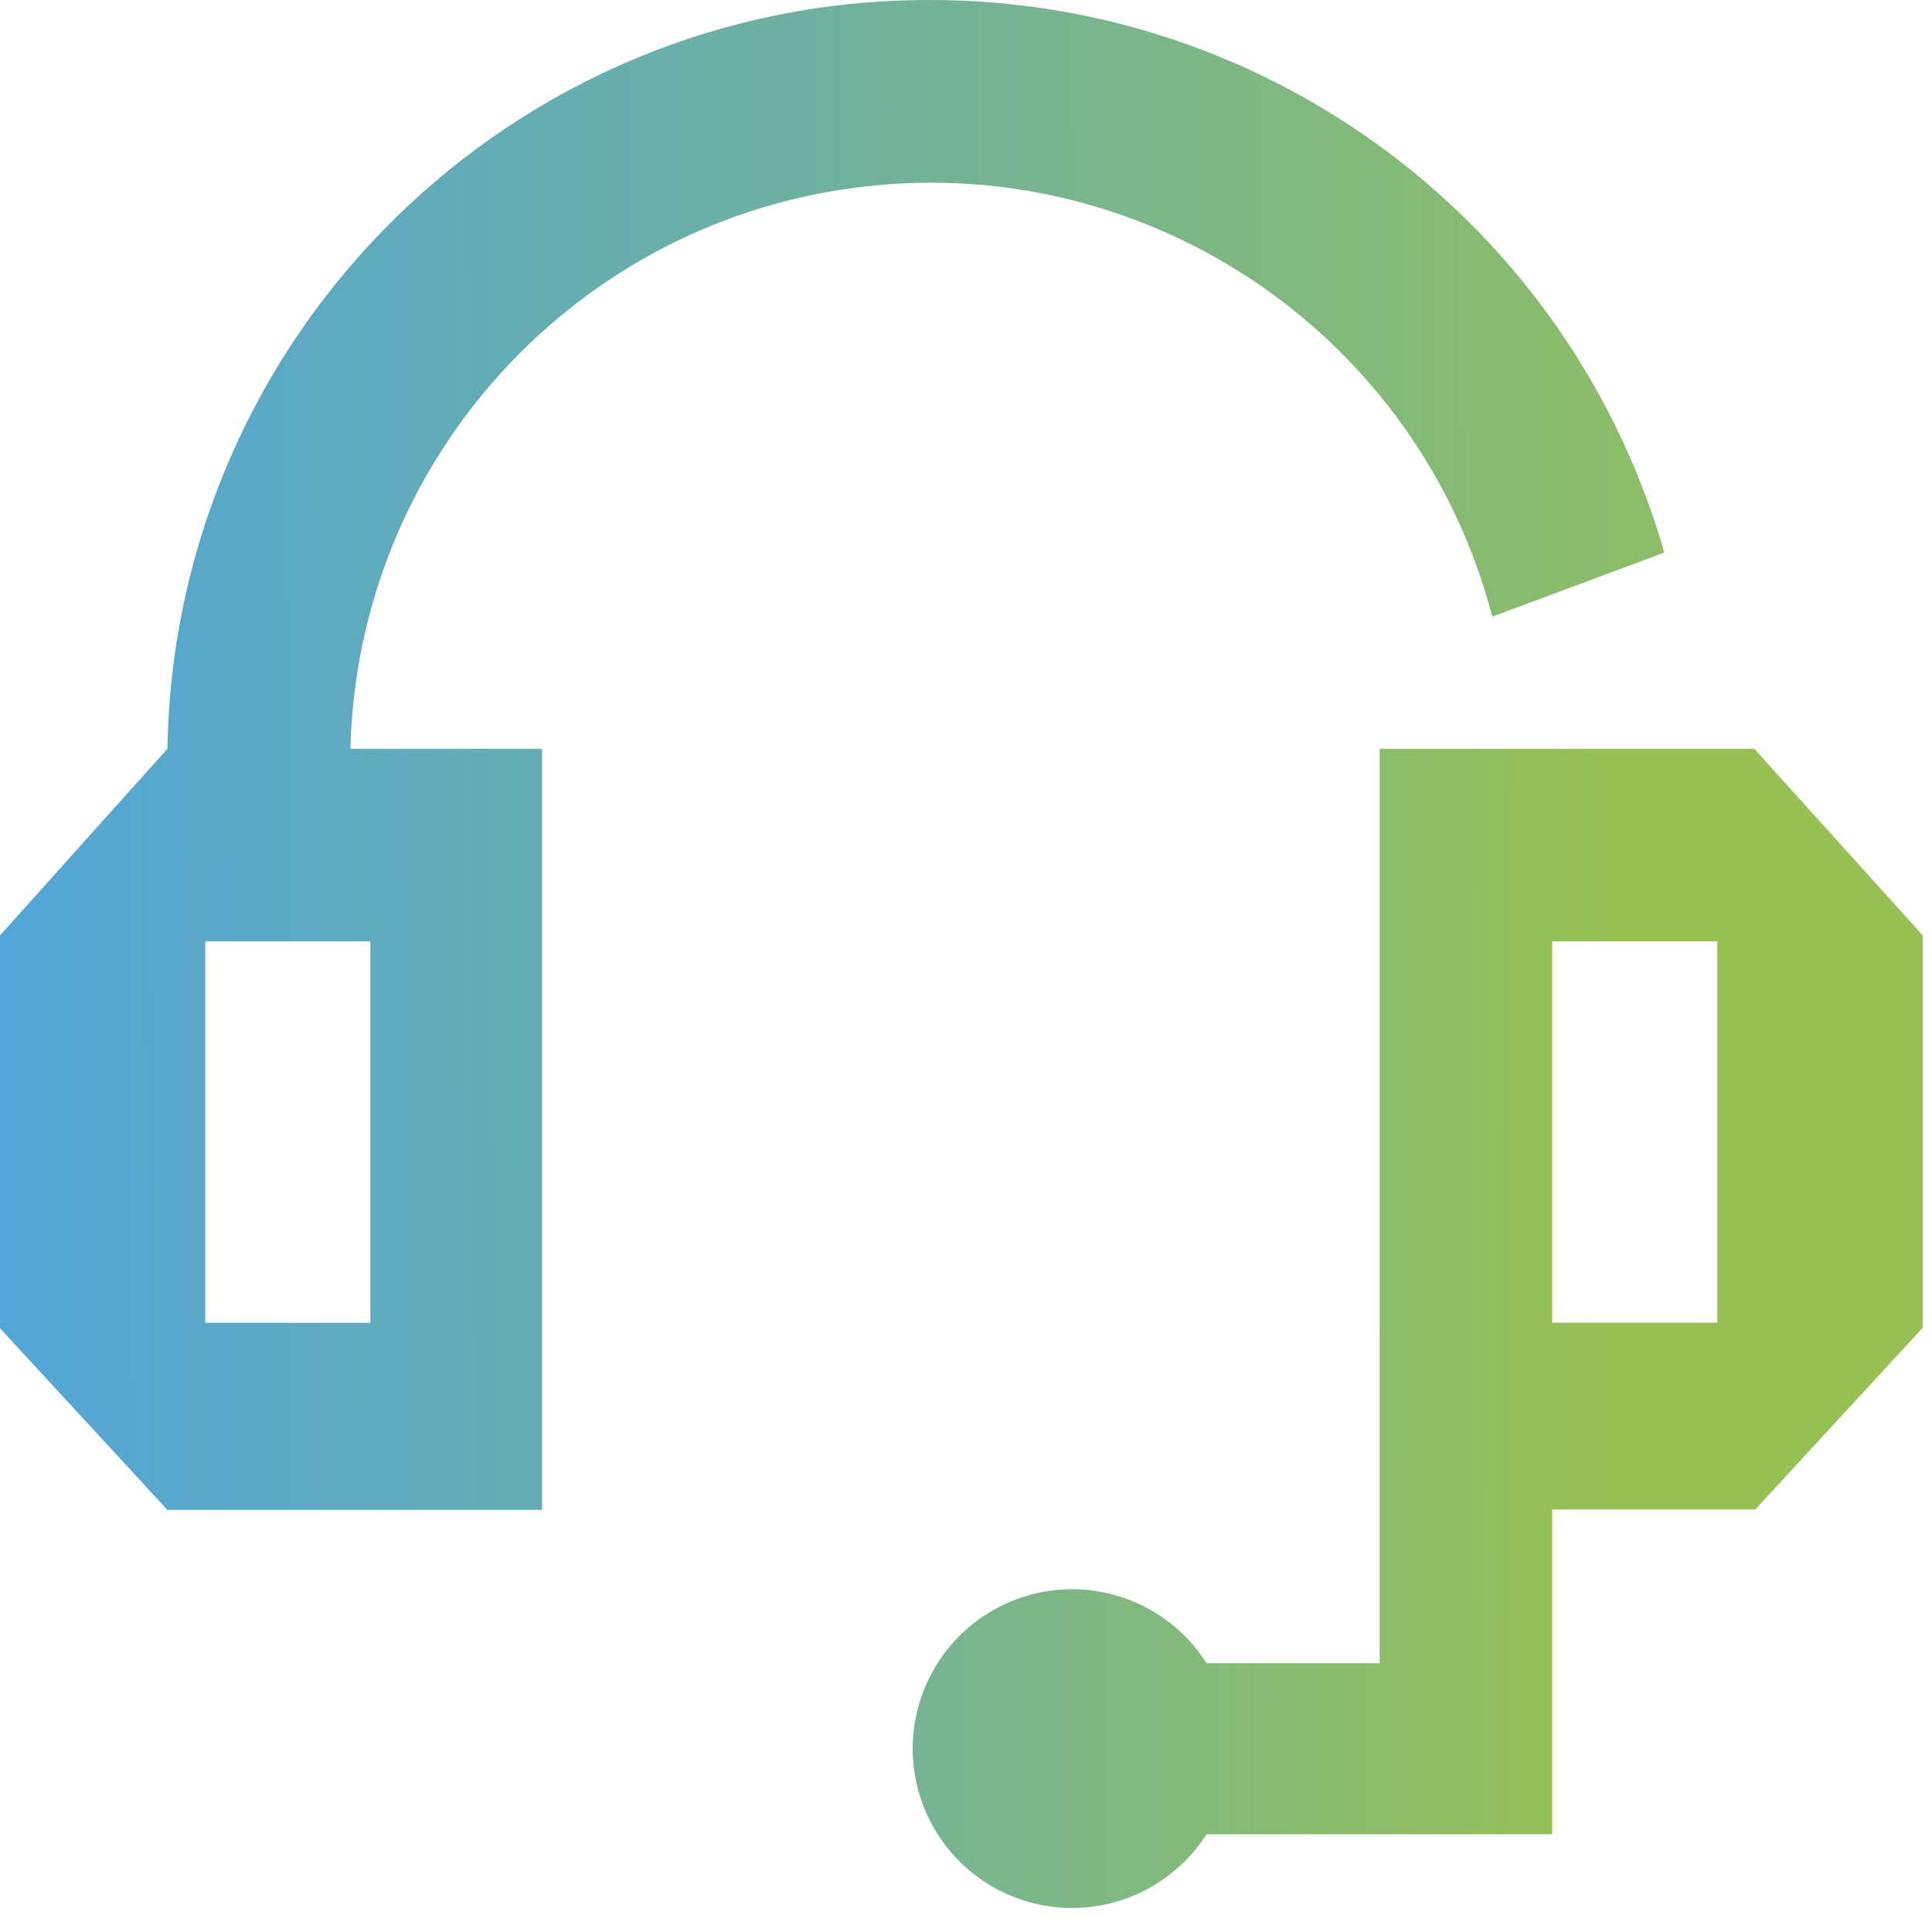
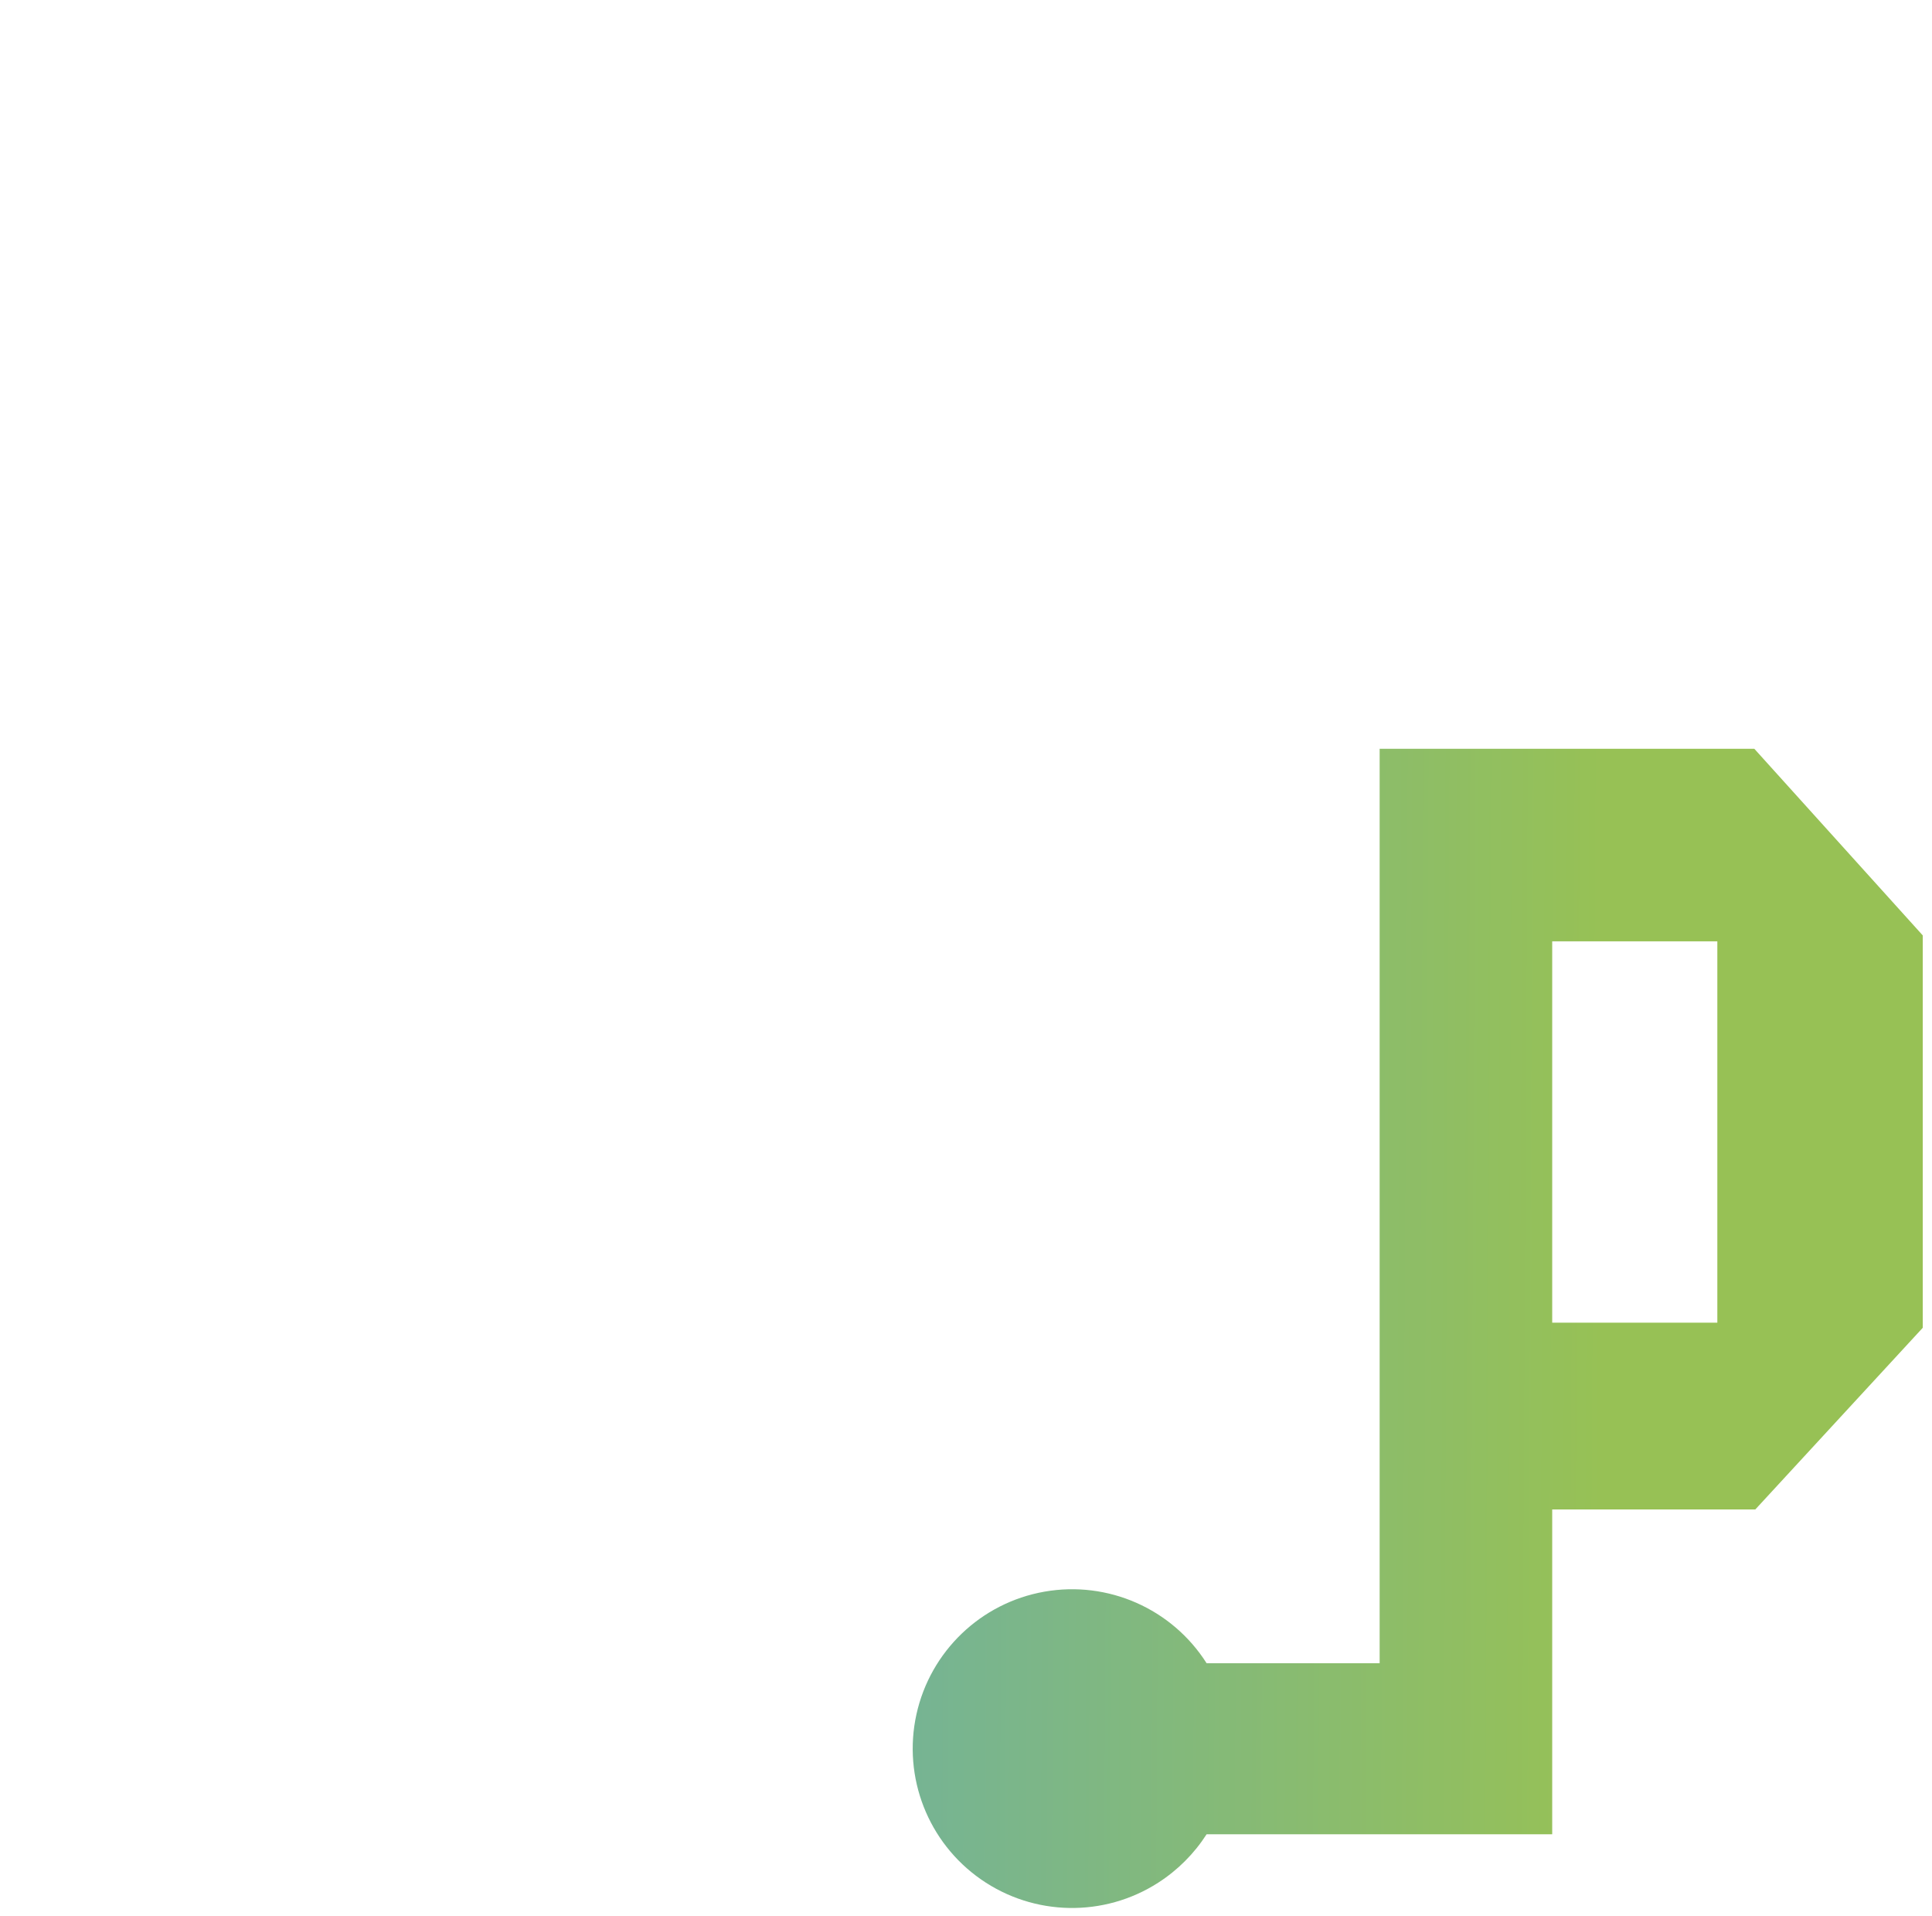
<svg xmlns="http://www.w3.org/2000/svg" width="117px" height="116px" viewBox="0 0 117 116" version="1.1">
  <title>Untitled 6</title>
  <defs>
    <linearGradient x1="-0.764%" y1="50.221%" x2="114.535%" y2="49.627%" id="linearGradient-1">
      <stop stop-color="#51A5D9" offset="0%" />
      <stop stop-color="#97C155" offset="100%" />
    </linearGradient>
    <linearGradient x1="-57.311%" y1="-2785.922%" x2="86.977%" y2="-2784.996%" id="linearGradient-2">
      <stop stop-color="#51A5D9" offset="0%" />
      <stop stop-color="#97C155" offset="100%" />
    </linearGradient>
  </defs>
  <g id="Page-1" stroke="none" stroke-width="1" fill="none" fill-rule="evenodd">
    <g id="sync-voice" fill-rule="nonzero">
-       <path d="M56.32,-8.24042999e-05 C31.122,-0.047 10.555,20.146 10.14,45.34 L10.14,45.34 L0,56.64 L0,80.43 L10.14,91.43 L32.83,91.43 L32.83,45.34 L21.22,45.34 C21.656,27.829 34.919,13.312 52.32,11.299 C69.72,9.286 85.947,20.391 90.37,37.34 L100.79,33.46 C95.092,13.634 76.948,-0.017 56.32,-8.24042999e-05 Z M22.43,57 L22.43,80.1 L12.43,80.1 L12.43,57 L22.43,57 Z" id="Shape" fill="url(#linearGradient-1)" />
      <path d="M106.24,45.34 L83.55,45.34 L83.55,100.71 L73.07,100.71 C70.976,97.411 67.098,95.7 63.249,96.378 C59.401,97.056 56.341,99.988 55.499,103.804 C54.658,107.621 56.201,111.567 59.408,113.801 C62.615,116.034 66.852,116.113 70.14,114 C71.315,113.245 72.315,112.245 73.07,111.07 L94,111.07 L94,91.4 L106.3,91.4 L116.44,80.4 L116.44,56.64 L106.24,45.34 Z M104,80.09 L94,80.09 L94,57 L104,57 L104,80.09 Z" id="Shape" fill="url(#linearGradient-2)" />
    </g>
  </g>
</svg>